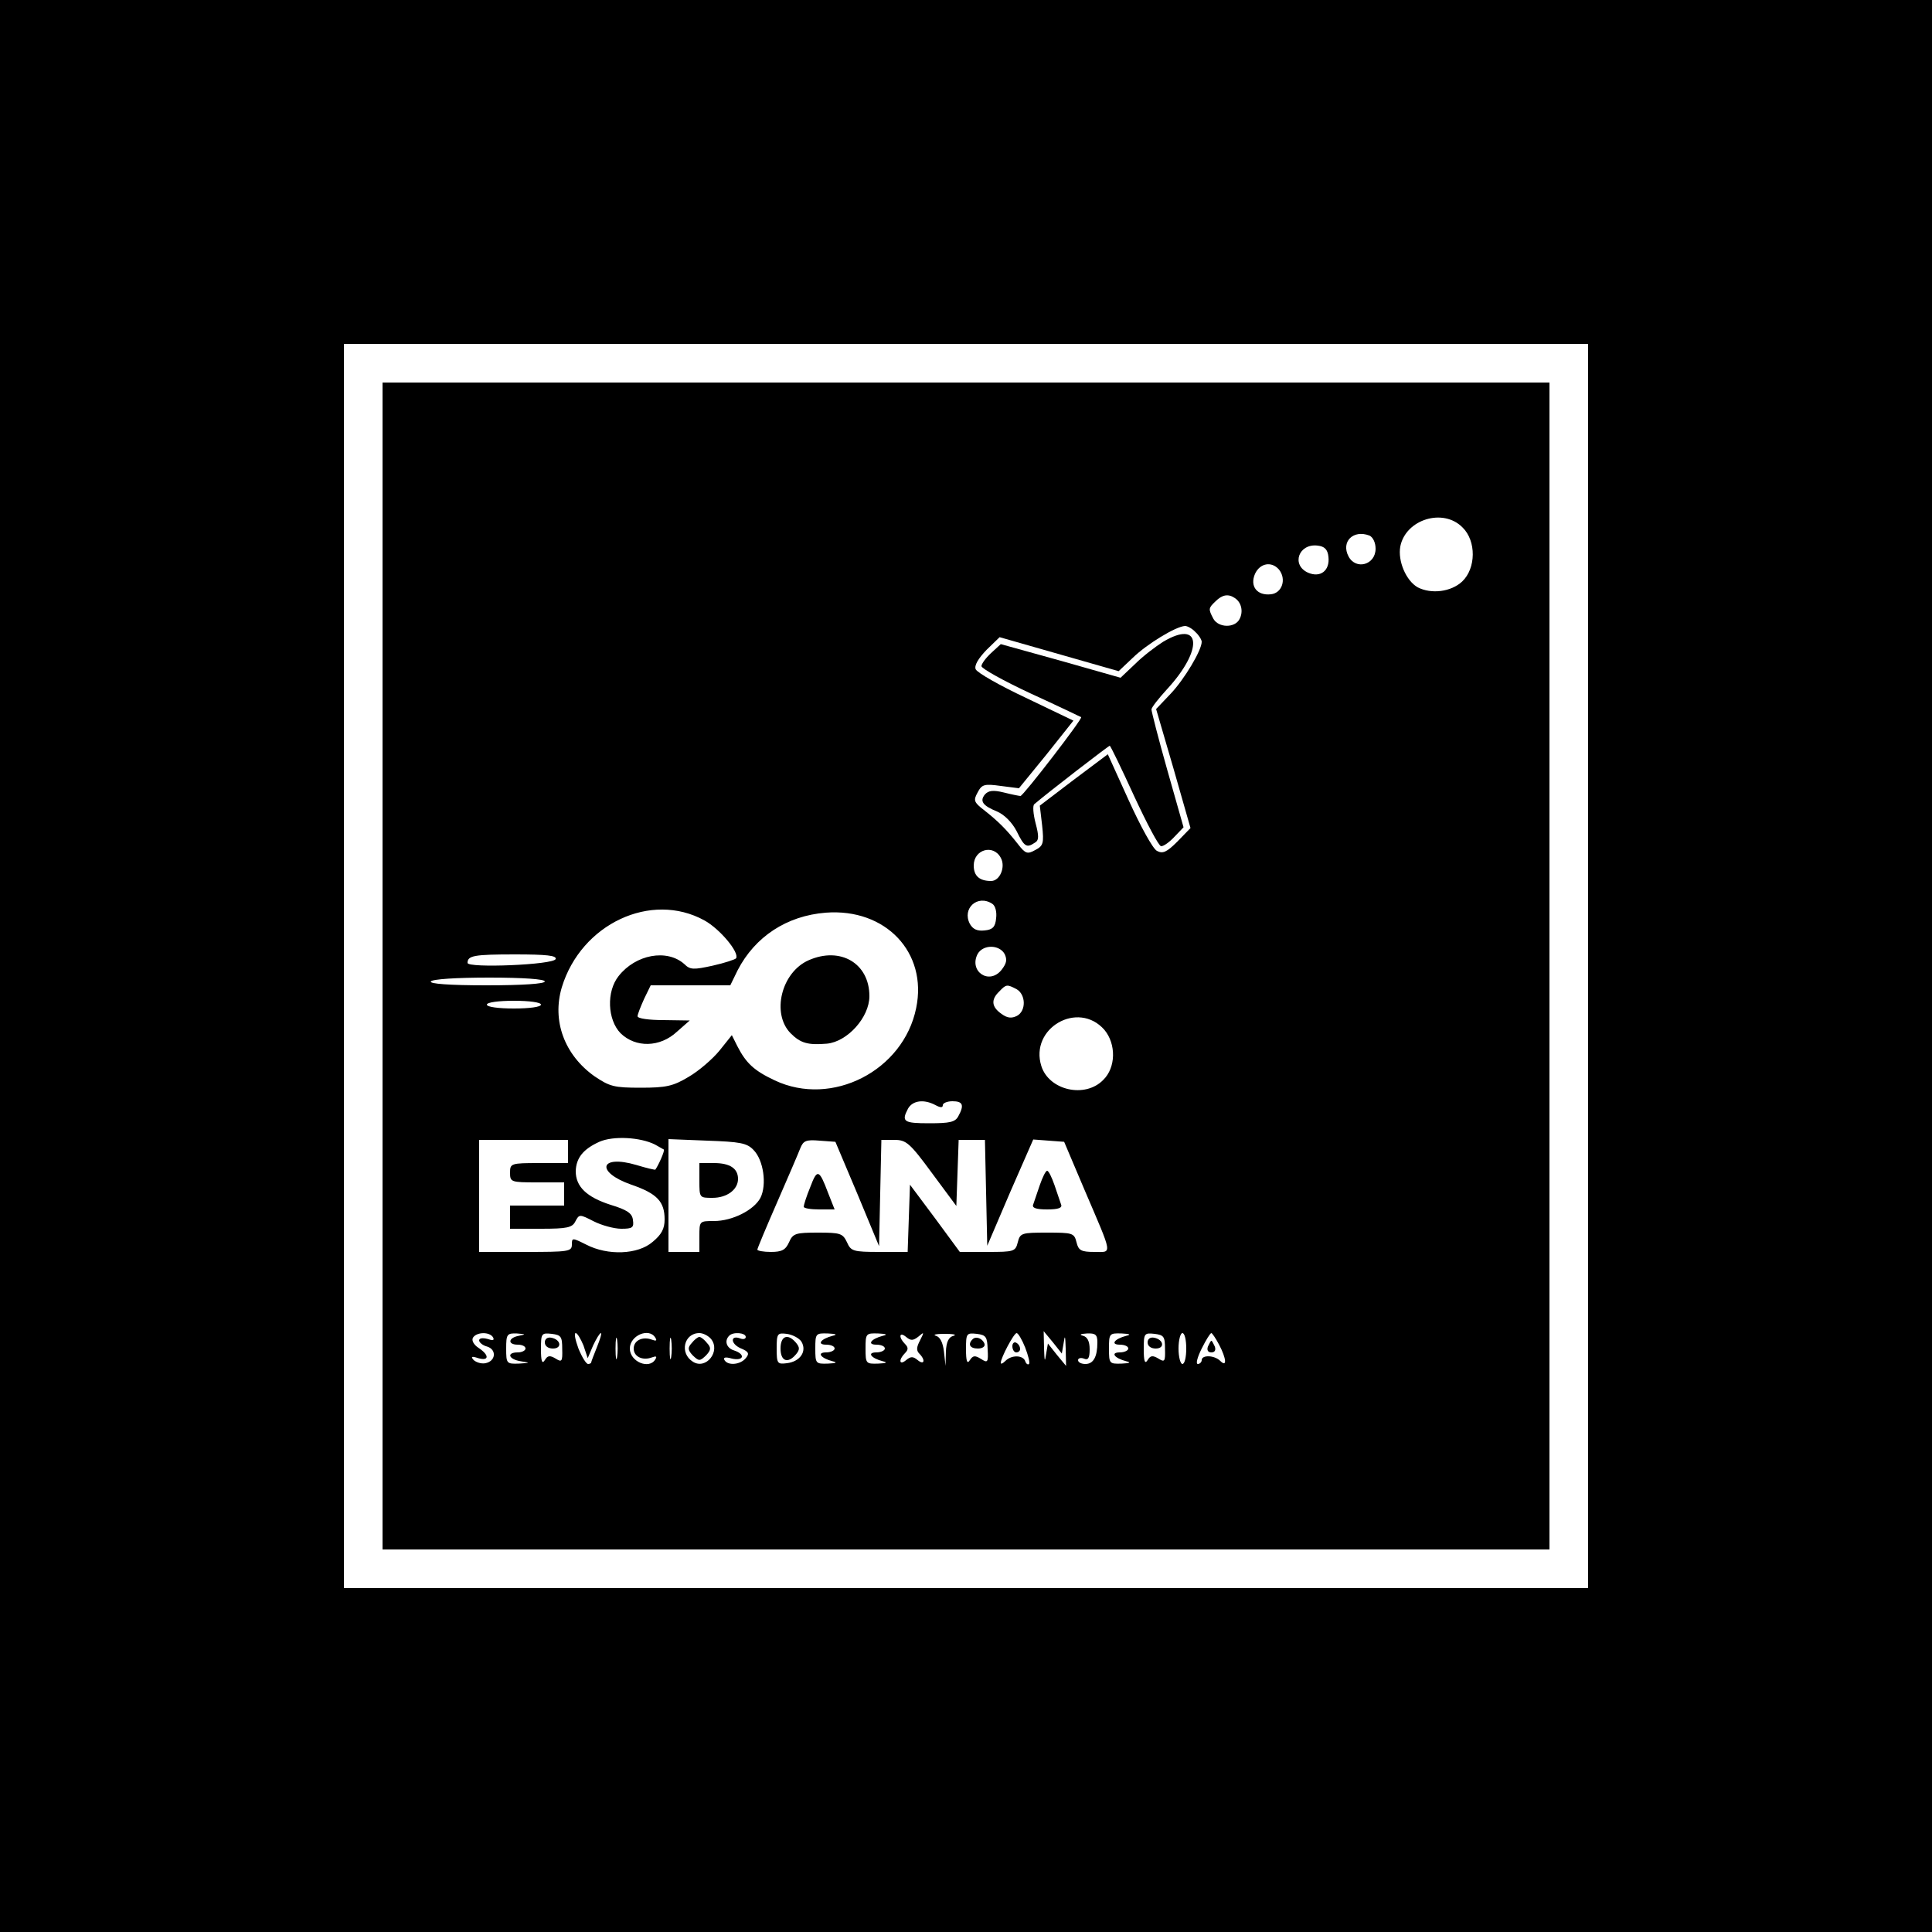
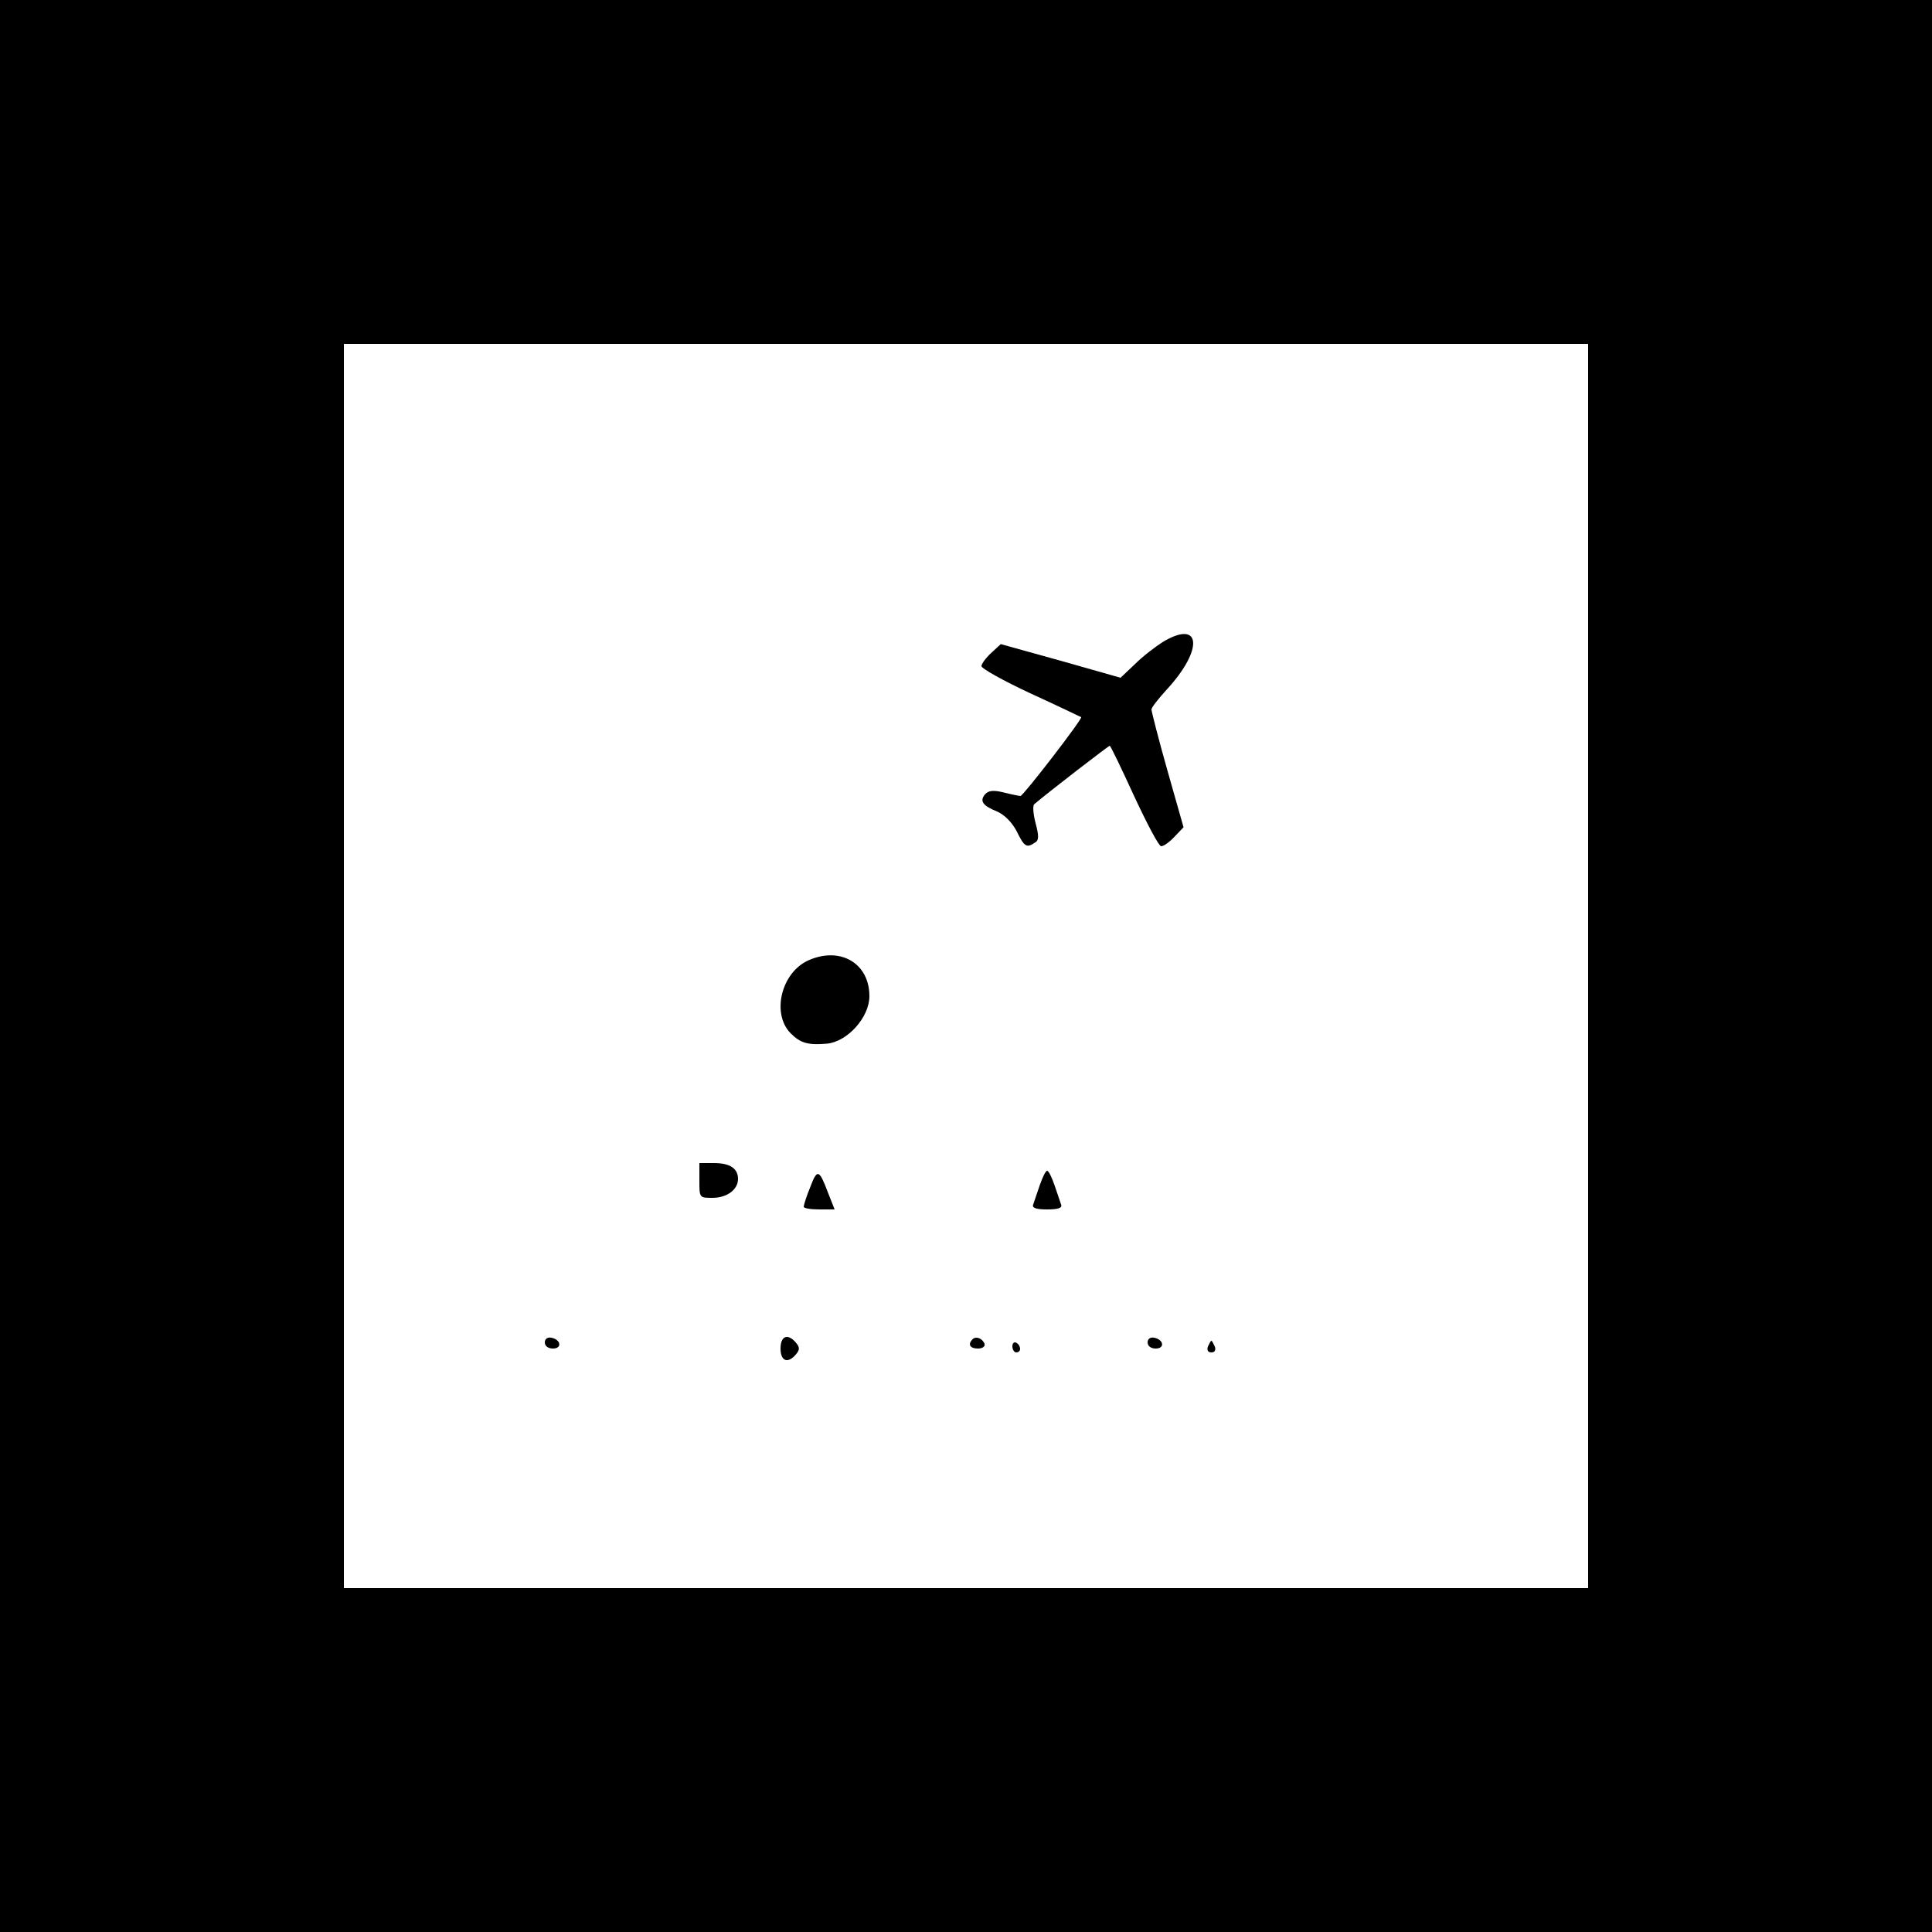
<svg xmlns="http://www.w3.org/2000/svg" version="1.0" width="500pt" height="500pt" viewBox="0 0 500 500" preserveAspectRatio="xMidYMid meet">
  <g transform="translate(0,500) scale(0.1,-0.1)" fill="#000000" stroke="none">
    <path d="M0 2500 l0 -2500 2500 0 2500 0 0 2500 0 2500 -2500 0 -2500 0 0 -2500z m4110 0 l0 -1610 -1610 0 -1610 0 0 1610 0 1610 1610 0 1610 0 0 -1610z" />
-     <path d="M990 2500 l0 -1510 1510 0 1510 0 0 1510 0 1510 -1510 0 -1510 0 0 -1510z m2795 1135 c36 -35 35 -106 -1 -140 -29 -27 -80 -33 -115 -15 -30 17 -52 68 -45 106 14 70 111 100 161 49z m-241 -21 c9 -4 16 -18 16 -34 0 -42 -51 -56 -70 -20 -20 38 12 70 54 54z m-106 -55 c4 -36 -21 -55 -53 -41 -44 20 -24 76 25 70 18 -2 26 -10 28 -29z m-128 -33 c20 -25 8 -61 -21 -64 -36 -4 -55 21 -41 53 13 28 43 33 62 11z m-114 -74 c17 -11 22 -35 12 -54 -12 -24 -55 -23 -68 1 -13 25 -13 27 6 45 17 17 33 20 50 8z m-102 -88 c9 -8 16 -20 16 -25 0 -22 -45 -97 -80 -134 l-38 -40 45 -154 44 -154 -34 -35 c-28 -28 -38 -32 -53 -24 -11 6 -43 65 -73 131 l-54 119 -88 -66 -88 -67 6 -51 c5 -47 3 -53 -18 -64 -20 -11 -25 -10 -45 16 -29 37 -51 59 -88 88 -26 20 -27 25 -16 45 11 21 17 23 60 17 l47 -6 71 87 70 88 -123 59 c-68 32 -126 65 -130 74 -4 10 7 28 28 50 l34 33 154 -44 154 -44 37 35 c36 35 111 81 135 82 6 0 19 -7 27 -16z m-504 -584 c13 -23 -2 -60 -25 -60 -30 0 -45 13 -45 40 0 42 51 56 70 20z m-22 -119 c8 -5 12 -21 10 -37 -2 -23 -9 -30 -30 -32 -19 -2 -30 3 -38 17 -21 40 20 77 58 52z m-745 -43 c40 -22 91 -83 82 -98 -2 -3 -29 -12 -60 -19 -50 -11 -59 -11 -74 4 -45 40 -126 25 -170 -31 -32 -40 -29 -113 5 -148 39 -38 102 -37 146 4 l33 29 -67 1 c-38 0 -68 4 -68 10 0 5 8 25 17 45 l17 35 103 0 103 0 19 39 c45 87 127 141 228 149 155 12 264 -103 234 -247 -33 -162 -218 -257 -366 -187 -53 25 -74 44 -97 89 l-14 28 -32 -40 c-18 -22 -54 -53 -80 -68 -40 -24 -58 -28 -124 -28 -69 0 -80 3 -120 30 -77 55 -110 143 -84 230 50 164 231 249 369 173z m777 -87 c7 -15 5 -24 -8 -41 -32 -40 -85 -4 -62 41 14 25 56 25 70 0z m-1162 -13 c-5 -15 -228 -24 -228 -10 0 19 17 22 123 22 82 0 108 -3 105 -12z m-28 -58 c0 -6 -57 -10 -151 -10 -97 0 -148 4 -144 10 4 6 65 10 151 10 89 0 144 -4 144 -10z m1221 -20 c24 -14 25 -56 1 -69 -14 -7 -25 -6 -40 5 -26 18 -28 37 -6 58 18 19 20 19 45 6z m-1231 -40 c0 -6 -30 -10 -70 -10 -40 0 -70 4 -70 10 0 6 30 10 70 10 40 0 70 -4 70 -10z m1458 -65 c31 -37 30 -98 -3 -130 -47 -48 -140 -27 -160 36 -31 98 95 171 163 94z m-437 -195 c13 -7 19 -7 19 0 0 5 11 10 25 10 27 0 31 -10 15 -39 -8 -15 -22 -18 -75 -18 -66 0 -73 4 -55 38 12 21 41 25 71 9z m-726 -102 c11 -6 21 -12 23 -13 3 -3 -14 -41 -22 -52 -1 -1 -23 4 -49 12 -95 28 -107 -18 -13 -51 67 -23 86 -44 86 -90 0 -24 -8 -39 -31 -58 -38 -33 -116 -36 -172 -7 -36 18 -37 18 -37 0 0 -18 -9 -19 -120 -19 l-120 0 0 145 0 145 115 0 115 0 0 -30 0 -30 -75 0 c-73 0 -75 -1 -75 -25 0 -24 2 -25 70 -25 l70 0 0 -30 0 -30 -70 0 -70 0 0 -30 0 -30 80 0 c68 0 81 3 89 19 10 19 11 19 48 0 20 -10 52 -19 71 -19 29 0 33 3 30 23 -2 17 -15 26 -58 39 -62 20 -90 47 -90 87 1 34 19 57 61 76 36 16 106 12 144 -7z m255 -14 c26 -26 35 -90 18 -124 -17 -32 -73 -60 -120 -60 -38 0 -38 0 -38 -40 l0 -40 -40 0 -40 0 0 146 0 146 100 -4 c85 -3 103 -6 120 -24z m269 -114 l56 -135 3 138 3 137 33 0 c31 0 40 -7 98 -86 l63 -85 3 85 3 86 34 0 34 0 3 -137 3 -137 59 138 60 137 40 -3 40 -3 53 -125 c74 -173 72 -160 25 -160 -34 0 -41 4 -46 25 -6 24 -10 25 -76 25 -66 0 -70 -1 -76 -25 -6 -24 -10 -25 -78 -25 l-72 0 -64 87 -65 87 -3 -87 -3 -87 -73 0 c-68 0 -74 2 -84 25 -11 23 -17 25 -75 25 -58 0 -65 -2 -75 -25 -9 -20 -19 -25 -47 -25 -19 0 -35 3 -35 6 0 3 23 58 51 122 28 64 55 127 60 140 8 20 15 23 50 20 l41 -3 57 -135z m-943 -371 c4 -8 0 -9 -15 -4 -12 3 -21 2 -21 -4 0 -5 9 -13 21 -16 25 -8 22 -38 -5 -43 -10 -2 -23 2 -30 8 -8 9 -6 11 12 5 28 -8 29 8 0 27 -12 8 -18 19 -14 26 9 15 43 16 52 1z m67 4 c-28 -5 -30 -23 -3 -23 11 0 20 -4 20 -10 0 -5 -9 -10 -20 -10 -30 0 -24 -18 8 -23 25 -4 25 -4 -5 -6 -32 -1 -33 0 -33 39 0 37 2 40 28 39 23 -2 24 -2 5 -6z m112 -34 c1 -33 -1 -35 -17 -25 -15 9 -21 8 -28 -4 -7 -11 -10 -3 -10 28 0 41 1 43 28 40 24 -3 27 -7 27 -39z m55 9 l11 -33 14 33 c8 17 17 32 20 32 3 0 -2 -16 -10 -36 -8 -20 -15 -38 -15 -40 0 -2 -4 -4 -8 -4 -5 0 -16 18 -25 40 -8 22 -12 40 -7 40 4 0 13 -15 20 -32z m87 -30 c-2 -13 -4 -3 -4 22 0 25 2 35 4 23 2 -13 2 -33 0 -45z m99 50 c5 -8 2 -9 -9 -5 -24 9 -47 -2 -47 -23 0 -21 23 -32 47 -23 11 4 14 3 9 -5 -16 -27 -66 -6 -66 28 0 34 50 55 66 28z m41 -50 c-2 -13 -4 -3 -4 22 0 25 2 35 4 23 2 -13 2 -33 0 -45z m103 47 c26 -32 -13 -81 -47 -59 -35 22 -23 74 17 74 10 0 23 -7 30 -15z m90 5 c0 -5 -6 -7 -14 -4 -26 10 -26 -13 0 -25 22 -9 24 -14 14 -26 -14 -17 -46 -20 -55 -5 -4 7 2 9 19 4 31 -7 36 11 6 21 -20 6 -26 25 -13 38 10 11 43 8 43 -3z m144 -12 c15 -25 -3 -52 -38 -56 -24 -3 -26 -1 -26 38 0 39 2 41 26 38 15 -2 32 -11 38 -20z m81 15 c-31 -8 -42 -23 -17 -23 12 0 22 -4 22 -10 0 -5 -10 -10 -22 -10 -25 0 -14 -15 17 -23 13 -3 9 -5 -12 -6 -32 -1 -33 0 -33 39 0 39 1 40 33 39 21 -1 25 -3 12 -6z m130 0 c-31 -8 -42 -23 -17 -23 12 0 22 -4 22 -10 0 -5 -10 -10 -22 -10 -25 0 -14 -15 17 -23 13 -3 9 -5 -12 -6 -32 -1 -33 0 -33 39 0 39 1 40 33 39 21 -1 25 -3 12 -6z m92 -2 c15 13 15 12 4 -10 -9 -17 -10 -26 -2 -34 17 -17 13 -31 -4 -17 -12 10 -18 10 -30 0 -18 -15 -20 1 -3 18 9 9 9 15 0 24 -17 17 -15 33 3 18 12 -10 18 -10 32 1z m91 2 c-13 -3 -19 -16 -20 -41 l-1 -37 -4 37 c-3 24 -10 38 -21 41 -9 3 1 5 23 5 22 0 32 -2 23 -5z m88 -35 c2 -34 0 -36 -17 -25 -16 10 -21 9 -29 -3 -7 -11 -10 -3 -10 28 0 41 1 43 28 40 24 -3 27 -8 28 -40z m97 5 c8 -21 13 -40 10 -43 -3 -3 -8 1 -10 8 -6 15 -35 16 -51 0 -7 -7 -12 -9 -12 -5 0 13 34 77 41 77 4 0 14 -17 22 -37z m100 13 c3 21 4 16 5 -16 l1 -45 -24 29 -23 29 -5 -29 c-3 -21 -4 -16 -5 16 l-1 45 24 -29 23 -29 5 29z m87 0 c0 -37 -10 -56 -31 -56 -10 0 -19 4 -19 10 0 5 7 7 15 4 11 -5 15 1 15 24 0 21 -6 32 -17 35 -11 3 -7 5 10 6 22 1 27 -3 27 -23z m75 17 c-31 -8 -42 -23 -17 -23 12 0 22 -4 22 -10 0 -5 -10 -10 -22 -10 -25 0 -14 -15 17 -23 13 -3 9 -5 -12 -6 -32 -1 -33 0 -33 39 0 39 1 40 33 39 21 -1 25 -3 12 -6z m100 -34 c1 -33 -1 -35 -17 -25 -15 9 -21 8 -28 -4 -7 -11 -10 -3 -10 28 0 41 1 43 28 40 24 -3 27 -7 27 -39z m55 1 c0 -22 -4 -40 -10 -40 -5 0 -10 18 -10 40 0 22 5 40 10 40 6 0 10 -18 10 -40z m85 10 c19 -36 21 -60 3 -42 -15 15 -48 16 -48 2 0 -5 -5 -10 -10 -10 -6 0 -1 18 10 40 11 22 22 40 25 40 2 0 11 -13 20 -30z" />
    <path d="M3010 3339 c-19 -12 -52 -37 -72 -57 l-38 -36 -155 44 -155 43 -25 -23 c-14 -13 -25 -28 -25 -34 0 -6 57 -38 128 -71 70 -32 128 -60 130 -61 5 -3 -150 -204 -157 -204 -3 0 -23 4 -43 9 -28 7 -40 5 -49 -5 -14 -17 -6 -29 31 -44 19 -8 39 -28 51 -51 20 -41 26 -44 47 -30 11 6 11 17 2 51 -6 23 -8 46 -3 49 35 30 192 151 195 151 2 0 30 -58 63 -130 33 -71 64 -130 70 -130 7 0 22 11 35 25 l23 24 -42 148 c-23 81 -41 152 -41 157 0 5 18 28 40 52 95 103 89 182 -10 123z" />
    <path d="M2093 2515 c-71 -31 -97 -138 -47 -189 26 -26 45 -31 94 -27 53 5 110 68 110 123 0 85 -75 129 -157 93z" />
    <path d="M1810 1945 c0 -45 0 -45 34 -45 37 0 66 21 66 49 0 27 -21 41 -62 41 l-38 0 0 -45z" />
    <path d="M2097 1928 c-10 -24 -17 -47 -17 -51 0 -4 18 -7 40 -7 l40 0 -17 43 c-23 61 -28 63 -46 15z" />
    <path d="M2691 1933 c-7 -21 -15 -44 -17 -50 -4 -9 7 -13 36 -13 29 0 40 4 36 13 -2 6 -10 29 -17 50 -7 20 -15 37 -19 37 -4 0 -12 -17 -19 -37z" />
    <path d="M1410 1526 c0 -10 9 -16 21 -16 24 0 21 23 -4 28 -10 2 -17 -3 -17 -12z" />
-     <path d="M1790 1524 c-11 -12 -10 -18 3 -32 16 -15 18 -15 34 0 13 14 14 20 3 32 -7 9 -16 16 -20 16 -4 0 -13 -7 -20 -16z" />
    <path d="M2020 1510 c0 -33 19 -40 40 -15 10 12 10 18 0 30 -21 25 -40 18 -40 -15z" />
    <path d="M2517 1534 c-13 -13 -7 -24 14 -24 11 0 19 5 17 12 -5 14 -22 21 -31 12z" />
    <path d="M2620 1516 c0 -9 5 -16 10 -16 6 0 10 4 10 9 0 6 -4 13 -10 16 -5 3 -10 -1 -10 -9z" />
    <path d="M2970 1526 c0 -10 9 -16 21 -16 24 0 21 23 -4 28 -10 2 -17 -3 -17 -12z" />
    <path d="M3126 1515 c-3 -9 0 -15 9 -15 9 0 12 6 9 15 -4 8 -7 15 -9 15 -2 0 -5 -7 -9 -15z" />
  </g>
</svg>